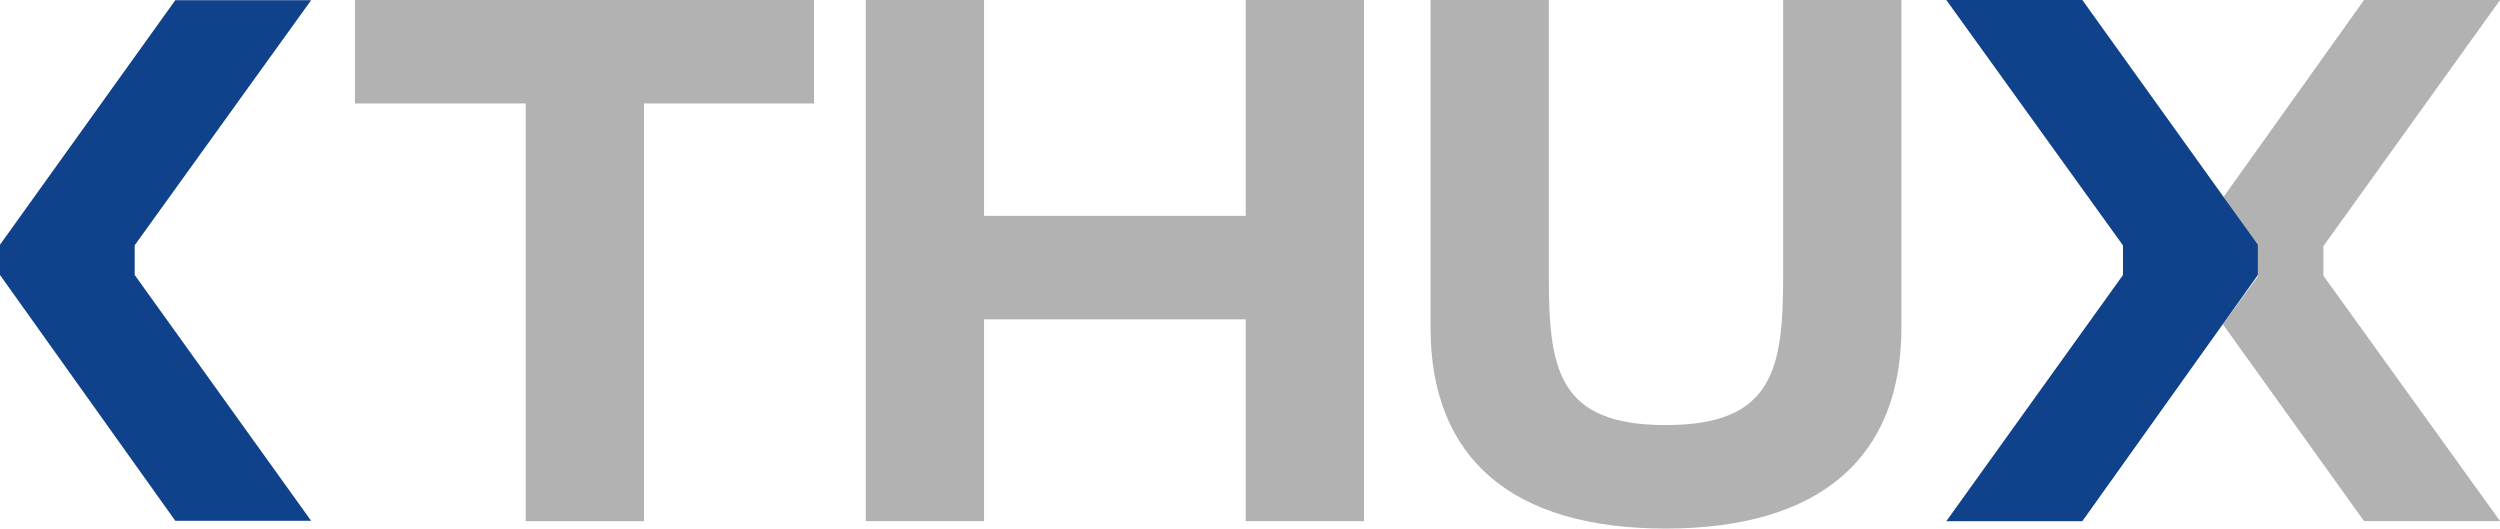
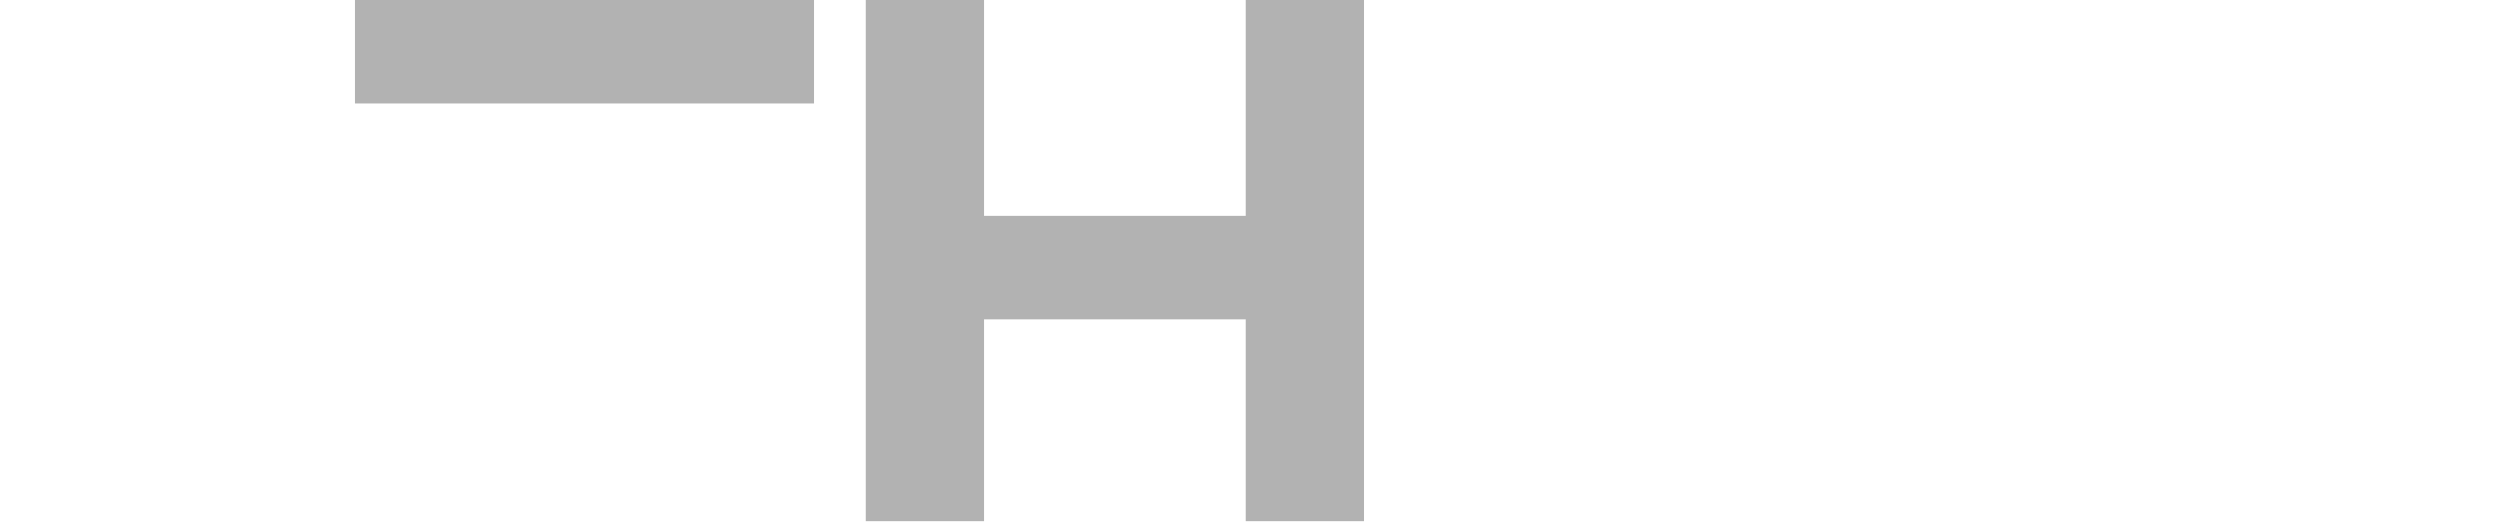
<svg xmlns="http://www.w3.org/2000/svg" width="137" height="28.965" viewBox="0 0 137 28.965">
  <g id="Group_3" data-name="Group 3" transform="translate(-341.665 -307.06)">
    <g id="Group_1" data-name="Group 1" transform="translate(361.117 307.06)">
-       <path id="Path_1" data-name="Path 1" d="M475.677,312.731h-9.317V335.62h-6.482V312.731H450.52V307.06h25.157Z" transform="translate(-450.52 -307.06)" fill="#b2b2b2" />
+       <path id="Path_1" data-name="Path 1" d="M475.677,312.731h-9.317V335.62V312.731H450.52V307.06h25.157Z" transform="translate(-450.52 -307.06)" fill="#b2b2b2" />
      <path id="Path_2" data-name="Path 2" d="M634.472,307.06v28.56H627.99V324.56H613.65V335.62h-6.482V307.06h6.482v11.829H627.99V307.06Z" transform="translate(-579.176 -307.06)" fill="#b2b2b2" />
-       <path id="Path_3" data-name="Path 3" d="M780.363,307.06h6.482v15.07c0,5.1.446,8.224,6.4,8.224s6.441-3.119,6.441-8.224V307.06h6.482v17.946c0,7.13-4.456,11.019-12.923,11.019s-12.882-3.889-12.882-11.019Z" transform="translate(-721.422 -307.06)" fill="#b2b2b2" />
    </g>
    <g id="Group_2" data-name="Group 2" transform="translate(341.665 307.075)">
-       <path id="Path_4" data-name="Path 4" d="M341.665,320.541l9.607-13.4h7.444l-9.67,13.432V322.2l9.67,13.472h-7.444L341.665,322.2Z" transform="translate(-341.665 -307.146)" fill="#10428c" />
-     </g>
-     <path id="Path_5" data-name="Path 5" d="M1025.238,320.55l-1.881-2.7,7.7-10.791h7.454l-9.682,13.49v1.62l9.682,13.449h-7.454l-7.739-10.79,1.925-2.622Z" transform="translate(-559.841)" fill="#b2b2b2" />
-     <path id="Path_6" data-name="Path 6" d="M955.612,322.13l-9.62,13.49h-7.454l9.682-13.49v-1.621l-9.682-13.449h7.454l9.62,13.413Z" transform="translate(-490.215)" fill="#10428c" />
+       </g>
  </g>
</svg>